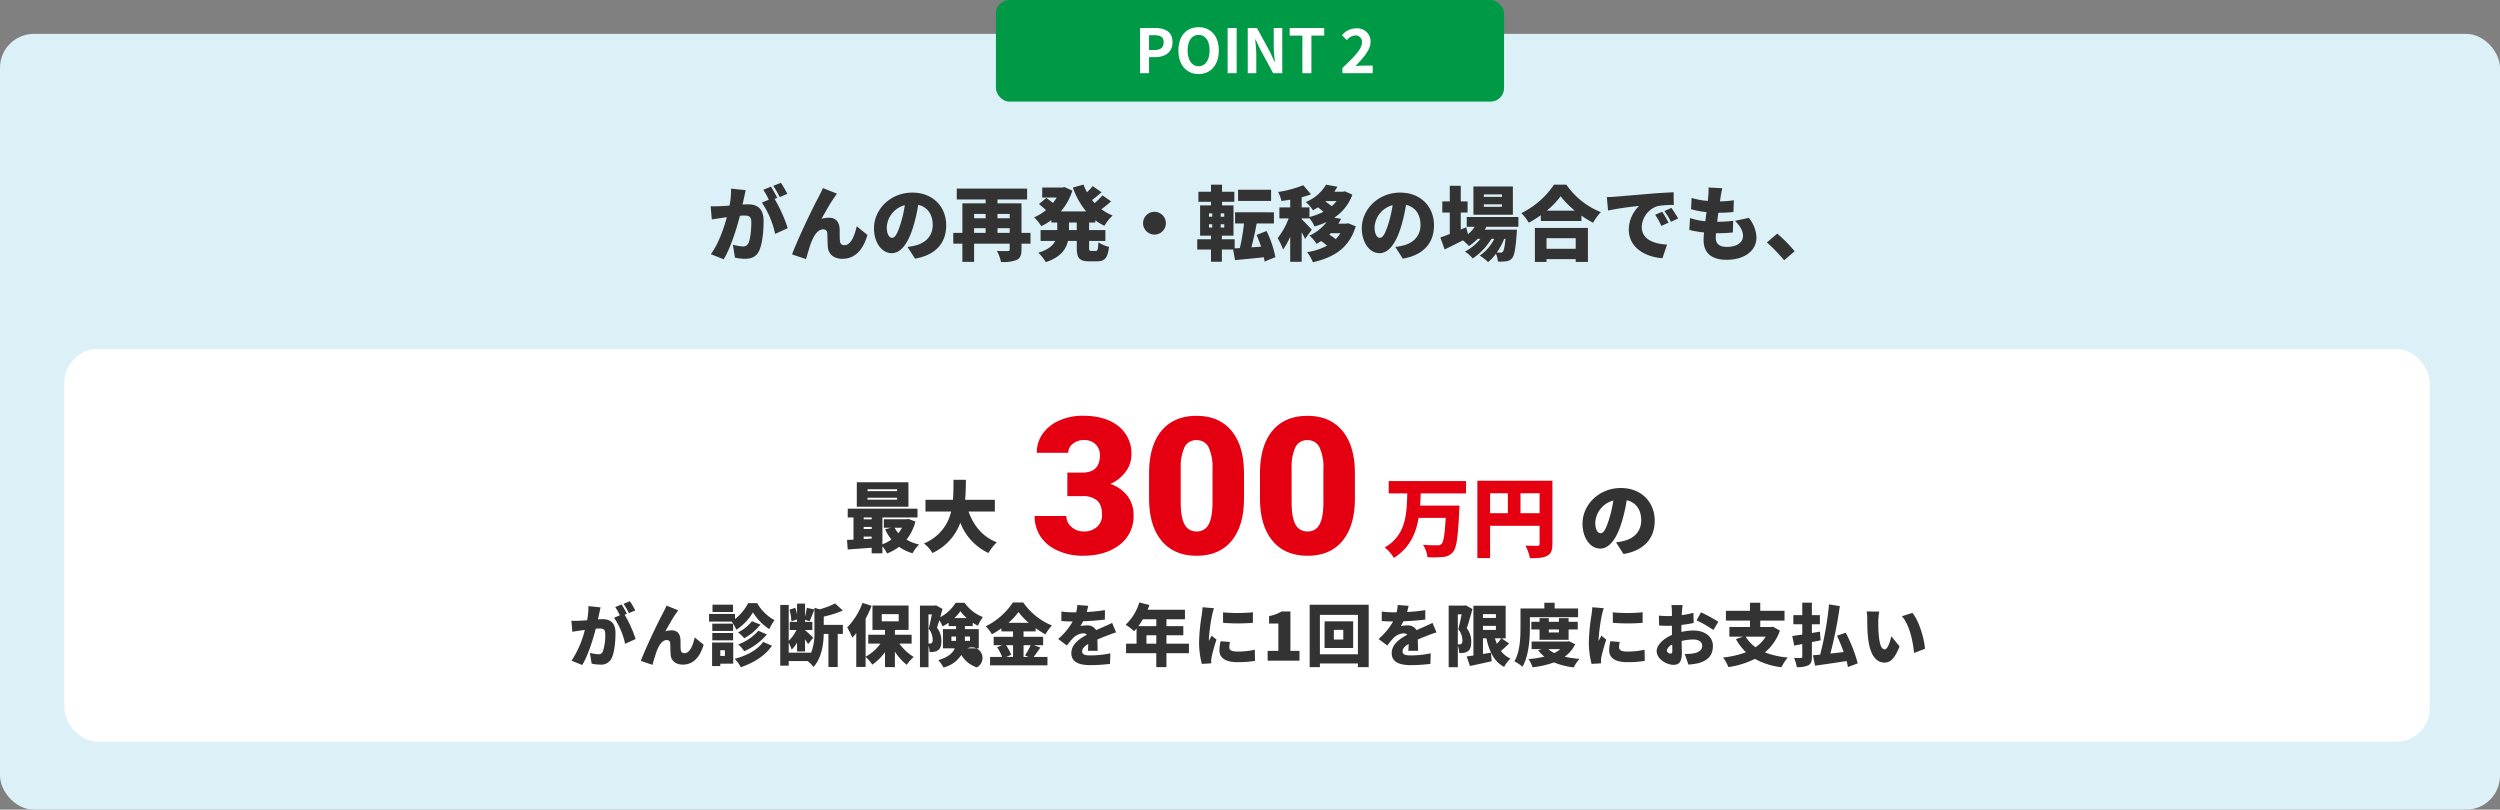
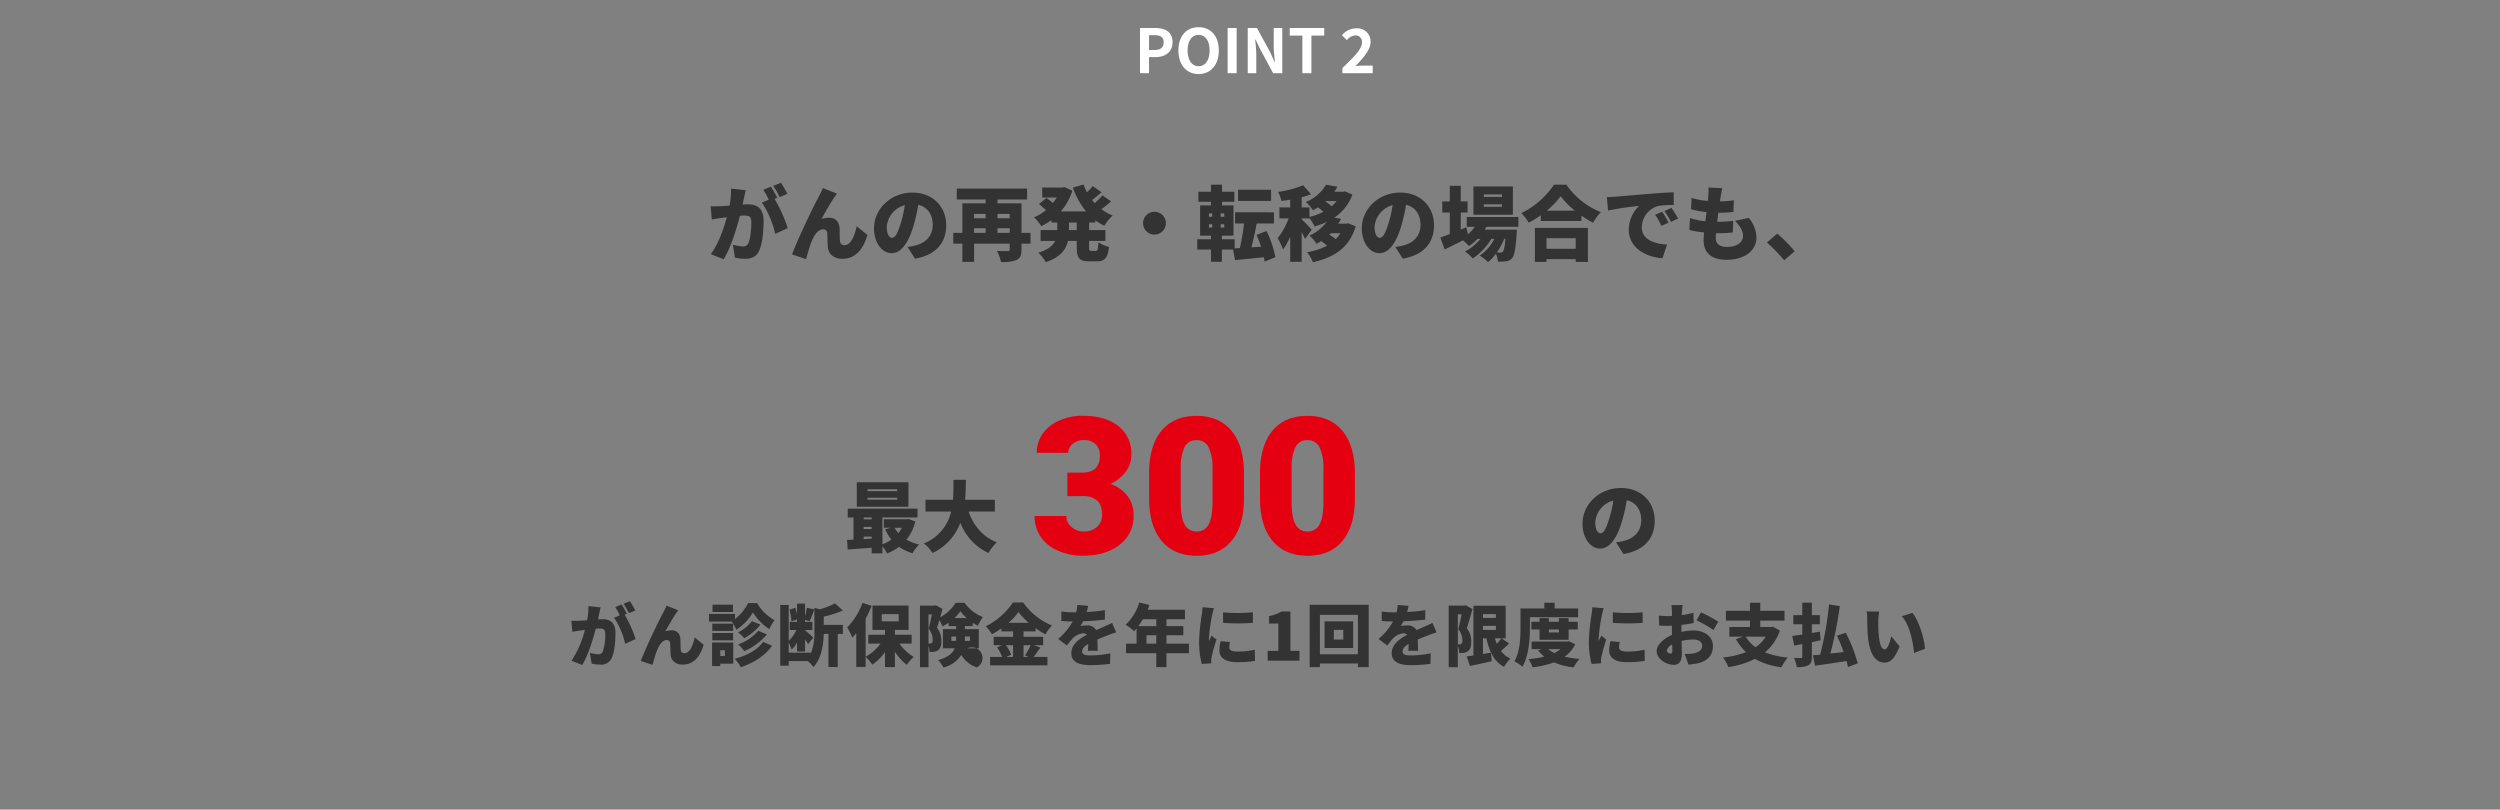
<svg xmlns="http://www.w3.org/2000/svg" id="POINT2.svg" width="738" height="239" viewBox="0 0 738 239">
  <rect x="0" y="0" width="738" height="239" fill="#808080" stroke="none" />
  <defs>
    <style>
      .cls-1 {
        fill: #dcf0f7;
      }

      .cls-2, .cls-6 {
        fill: #fff;
      }

      .cls-3 {
        fill: #e50011;
      }

      .cls-3, .cls-4, .cls-6 {
        fill-rule: evenodd;
      }

      .cls-4 {
        fill: #333;
      }

      .cls-5 {
        fill: #009945;
      }
    </style>
  </defs>
-   <rect id="長方形_591" data-name="長方形 591" class="cls-1" y="10" width="738" height="229" rx="10" ry="10" />
-   <rect id="角丸長方形_809" data-name="角丸長方形 809" class="cls-2" x="19" y="103" width="698.281" height="116" rx="10" ry="10" />
  <g id="グループ_140" data-name="グループ 140">
-     <path id="万円" class="cls-3" d="M703.77,6109.66v-3.65H680.951v3.65h5.48c-0.181,6.02-.309,12.3-6.664,15.95a11.036,11.036,0,0,1,2.7,3.09c4.656-2.93,6.509-7.2,7.306-11.83h8c-0.257,4.78-.643,7.17-1.261,7.74a1.644,1.644,0,0,1-1.234.36c-0.8,0-2.5,0-4.22-.15a8.371,8.371,0,0,1,1.338,3.67,30.577,30.577,0,0,0,4.5-.07,4.229,4.229,0,0,0,3.036-1.47c1.029-1.21,1.466-4.35,1.827-12.09,0.051-.46.077-1.6,0.077-1.6H690.212c0.077-1.2.155-2.39,0.18-3.6H703.77Zm16.083,5.84v-5.89h5.634v5.89h-5.634Zm-8.979-5.89h5.249v5.89h-5.249v-5.89Zm18.395-3.7H707.118v22.84h3.756v-9.54h14.613v5.3a0.533,0.533,0,0,1-.669.61c-0.488,0-2.186.03-3.524-.07a13.176,13.176,0,0,1,1.338,3.73c2.289,0,3.884-.08,5.068-0.7s1.569-1.62,1.569-3.52v-18.65Z" transform="translate(-271 -5964)" />
    <path id="_300" data-name="300" class="cls-3" d="M586.081,6110.45h4.527a6.381,6.381,0,0,1,4.2,1.26c1.012,0.85,1.519,2.29,1.519,4.31a4.555,4.555,0,0,1-1.464,3.49,5.517,5.517,0,0,1-3.919,1.37,5.27,5.27,0,0,1-3.672-1.35,4.19,4.19,0,0,1-1.49-3.21h-9.359a10.807,10.807,0,0,0,1.74,6.06,11.438,11.438,0,0,0,5.12,4.17,17.873,17.873,0,0,0,7.329,1.51q6.737,0,10.877-3.23a10.393,10.393,0,0,0,4.14-8.62,9.258,9.258,0,0,0-1.821-5.83,10.743,10.743,0,0,0-5.025-3.52,11.385,11.385,0,0,0,4.624-3.74,8.5,8.5,0,0,0,1.587-4.9,10.184,10.184,0,0,0-3.837-8.42q-3.837-3.075-10.545-3.07a16.74,16.74,0,0,0-6.887,1.4,11.7,11.7,0,0,0-4.9,3.87,9.547,9.547,0,0,0-1.767,5.66h9.3a3.271,3.271,0,0,1,1.367-2.67,5.031,5.031,0,0,1,3.216-1.08,4.705,4.705,0,0,1,3.506,1.26,4.389,4.389,0,0,1,1.242,3.24c0,3.4-1.739,5.11-5.218,5.11h-4.389v6.93Zm52.146-6.69q0-8.115-3.672-12.56t-10.352-4.44q-6.679,0-10.338,4.42t-3.657,12.56v7.34q0,8.085,3.671,12.53t10.38,4.45q6.651,0,10.31-4.42t3.658-12.56v-7.32Zm-9.3,8.73q-0.029,4.335-1.16,6.36a3.751,3.751,0,0,1-3.5,2.03,3.809,3.809,0,0,1-3.589-2.08q-1.133-2.085-1.132-6.59v-10.27a13.549,13.549,0,0,1,1.173-6.02,3.7,3.7,0,0,1,3.492-1.98,3.778,3.778,0,0,1,3.589,2.14,14.306,14.306,0,0,1,1.132,6.47v9.94Zm42.042-8.73q0-8.115-3.671-12.56t-10.352-4.44q-6.681,0-10.338,4.42t-3.658,12.56v7.34q0,8.085,3.671,12.53t10.38,4.45q6.652,0,10.31-4.42t3.658-12.56v-7.32Zm-9.3,8.73q-0.029,4.335-1.159,6.36a3.753,3.753,0,0,1-3.506,2.03,3.811,3.811,0,0,1-3.589-2.08q-1.133-2.085-1.132-6.59v-10.27a13.547,13.547,0,0,1,1.174-6.02,3.7,3.7,0,0,1,3.492-1.98,3.778,3.778,0,0,1,3.588,2.14,14.292,14.292,0,0,1,1.132,6.47v9.94Z" transform="translate(-271 -5964)" />
    <path id="の" class="cls-4" d="M759.471,6117.73c0-5.45-3.865-9.67-9.986-9.67-6.409,0-11.33,4.85-11.33,10.56,0,4.11,2.257,7.32,5.233,7.32,2.833,0,4.993-3.21,6.409-8.01a48.454,48.454,0,0,0,1.417-6.27c2.76,0.65,4.272,2.86,4.272,5.95,0,3.17-2.04,5.31-5.089,6.05a17.96,17.96,0,0,1-2.352.43l2.208,3.46C756.494,6126.49,759.471,6122.8,759.471,6117.73Zm-17.547.51a7.156,7.156,0,0,1,5.329-6.48,35.626,35.626,0,0,1-1.224,5.4c-0.865,2.78-1.585,4.25-2.545,4.25C742.644,6121.41,741.924,6120.33,741.924,6118.24Z" transform="translate(-271 -5964)" />
    <path id="最大" class="cls-4" d="M535.836,6108.99h-8.731v-0.55h8.731v0.55Zm0,2.51h-8.731v-0.57h8.731v0.57Zm3.338-5.14H523.928v7.22h15.246v-7.22Zm-1.921,13.42a9.55,9.55,0,0,1-1.051,1.6,8.7,8.7,0,0,1-1.12-1.6h2.171Zm-11.291,3.35v-0.73h2.354v0.6Zm0-3.58h2.354v0.61h-2.354v-0.61Zm2.354-2.79v0.55h-2.354v-0.55h2.354Zm10.858,0.43-0.549.09h-6.72v2.5h2.126l-1.738.47a13.946,13.946,0,0,0,1.852,3.02,11.183,11.183,0,0,1-2.652,1.4v-7.91h10.355v-2.61H521.253v2.61h1.692v6.54c-0.686.04-1.326,0.06-1.9,0.09l0.206,2.83c1.989-.16,4.526-0.34,7.063-0.52v1.64h3.177v-2.08a11.791,11.791,0,0,1,1.372,2.13,15.367,15.367,0,0,0,3.543-1.97,13.018,13.018,0,0,0,3.977,1.9,11.077,11.077,0,0,1,1.943-2.58,13.209,13.209,0,0,1-3.726-1.44,14.2,14.2,0,0,0,2.629-5.35Zm25.508-2.19v-3.45h-8.777c0.183-2.02.206-4.03,0.229-5.92h-3.658c-0.023,1.89,0,3.9-.16,5.92H544.2V6115h7.566a13.251,13.251,0,0,1-8.023,9.42,10.448,10.448,0,0,1,2.514,2.83,15.8,15.8,0,0,0,8.229-8.94,16.307,16.307,0,0,0,8.3,8.94,14.577,14.577,0,0,1,2.469-3.16c-4.206-1.62-6.858-4.96-8.343-9.09h7.771Z" transform="translate(-271 -5964)" />
  </g>
  <path id="がん診断保険金を年に1回を限度にお支払い" class="cls-4" d="M448.292,6143.3l-3.6-.38a20.246,20.246,0,0,1-.38,4.18c-0.9.06-1.721,0.12-2.3,0.14a22.829,22.829,0,0,1-2.34,0l0.28,3.26c0.66-.12,1.82-0.28,2.46-0.38,0.28-.04.72-0.1,1.24-0.18a29.052,29.052,0,0,1-3.94,9.1l3.16,1.27c1.7-2.75,3.2-7.59,4-10.71q0.6-.06.96-0.06c1.241,0,1.841.18,1.841,1.64a14.857,14.857,0,0,1-.74,5.2,1.355,1.355,0,0,1-1.361.76,13.008,13.008,0,0,1-2.44-.42l0.52,3.19a12.156,12.156,0,0,0,2.44.28,3.405,3.405,0,0,0,3.481-1.94c0.86-1.77,1.12-5.05,1.12-7.39,0-3-1.52-4.08-3.82-4.08-0.36,0-.821.02-1.361,0.06,0.12-.52.24-1.08,0.36-1.62C447.992,6144.66,448.152,6143.9,448.292,6143.3Zm8.662-1.82-1.88.76a22.309,22.309,0,0,1,1.58,2.76l1.881-.8A28.566,28.566,0,0,0,456.954,6141.48Zm-2.46.96-1.881.76a19.027,19.027,0,0,1,1.361,2.44l-1.7.72a21.941,21.941,0,0,1,3.261,7.7l3.1-1.42a35.433,35.433,0,0,0-3.241-7.18l0.66-.28C455.694,6144.48,454.994,6143.18,454.494,6142.44Zm16.719,1.72-3.441-1.38c-0.42.98-.86,1.74-1.12,2.3-1.06,1.9-5,10.04-6.481,14.02l3.44,1.16c0.32-1.1.921-3.26,1.4-4.42,0.68-1.64,1.6-2.9,2.82-2.9a0.934,0.934,0,0,1,1,.96c0.06,0.66.06,2.34,0.141,3.36,0.1,1.6,1.32,2.93,3.58,2.93,3.181,0,5.121-2.31,6.162-5.87l-2.641-2.14c-0.6,2.68-1.54,4.64-3,4.64a0.989,0.989,0,0,1-1.1-.9c-0.12-.76-0.06-2.4-0.1-3.12-0.1-1.72-.96-2.72-2.56-2.72a6.807,6.807,0,0,0-1.9.26c0.96-1.68,2.121-3.8,3.161-5.26C470.793,6144.78,470.993,6144.44,471.213,6144.16Zm16.159-1.66h-6.041v2.16h6.041v-2.16Zm4.481-.46a14.287,14.287,0,0,1-3.881,4.7v-1.5h-7.661v2.26h6.7a11.923,11.923,0,0,1,1.36,2.4,15.628,15.628,0,0,0,4.9-5.12,15.978,15.978,0,0,0,4.821,4.94,15.421,15.421,0,0,1,1.541-2.64,13.281,13.281,0,0,1-5.121-5.04h-2.661Zm3,8.16a14.415,14.415,0,0,1-5.942,4.04,9.822,9.822,0,0,1,1.8,2,18.731,18.731,0,0,0,6.681-4.96Zm-1.881-2.82a12.145,12.145,0,0,1-4.1,3.3,10.107,10.107,0,0,1,1.821,1.74,16.025,16.025,0,0,0,4.8-4.04Zm-5.561.72h-6.141v2.16h6.141v-2.16Zm-6.141,4.92h6.141v-2.16h-6.141v2.16Zm3.721,2.92v1.7h-1.361v-1.7h1.361Zm2.46-2.26h-6.241v6.95h2.42v-0.72h3.821v-6.23Zm8.822-.2c-1.72,2.48-5.021,4.12-8.4,5a10.231,10.231,0,0,1,1.82,2.49c3.7-1.28,7.042-3.25,9.2-6.35Zm17.9-7.46a30.457,30.457,0,0,0,5.642-1.8l-2.321-2.1a21.794,21.794,0,0,1-4.521,1.74l-1.56-.44v6.98a15.968,15.968,0,0,1-1,6.36v-0.1h-6.582v-2.94a12.4,12.4,0,0,1,.86,2.04,8.759,8.759,0,0,0,1.6-2.08v2.64h2.36v-3.58c0.36,0.52.68,1.04,0.9,1.42l1.521-1.92c-0.38-.38-1.9-1.8-2.421-2.2v-0.06h2.161v-2.4h-2.161v-0.6l1.361,0.4c0.4-.86.9-2.24,1.4-3.46l-2.241-.5a23.58,23.58,0,0,1-.52,2.58v-3.82h-2.36v3.26a12.991,12.991,0,0,0-.52-2.02l-1.721.56a13.834,13.834,0,0,1,.56,3.42l1.681-.54v0.72h-2.161v2.4h1.981a11.053,11.053,0,0,1-2.281,3.18v-10.58h-2.5v17.93h2.5v-1.37h5.561a6.668,6.668,0,0,1,1.721,1.77c2.48-2.65,2.98-6.81,3.06-9.77h1.381v9.75h2.74v-9.75h1.521v-2.68h-5.642v-2.44Zm17.12-.72h5v2.12h-5v-2.12Zm8.822,8.7v-2.62h-4.942v-1.42h4.041v-7.2H528.552v7.2h3.7v1.42h-4.941V6154h3.6a13.249,13.249,0,0,1-4.381,3.86v-11.2a36.31,36.31,0,0,0,1.78-3.82l-2.7-.88a20.476,20.476,0,0,1-4.521,7.26,18.347,18.347,0,0,1,1.5,3.02,15.662,15.662,0,0,0,1.18-1.34v9.97h2.761v-2.97a13.031,13.031,0,0,1,1.98,2.3,14.91,14.91,0,0,0,3.741-3.7v4.43h2.92v-4.55a15.979,15.979,0,0,0,3.5,3.88,11.981,11.981,0,0,1,2.061-2.32,14.6,14.6,0,0,1-4.221-3.94h3.6Zm11.738-.82v-1.28h1.38v1.28h-1.38Zm5.481-1.28v1.28h-1.5v-1.28h1.5Zm-4.6-5.44a12.35,12.35,0,0,0,1.78-2.04,12.25,12.25,0,0,0,1.861,2.04h-3.641Zm-7.642-1.1h1c-0.281,1.36-.641,3.08-0.941,4.24a5.119,5.119,0,0,1,1.161,3.22,1.272,1.272,0,0,1-.28,1.02,0.929,0.929,0,0,1-.521.14h-0.42v-8.62Zm14.843,10.02v-5.66h-4.1v-0.9h2.32v-0.98a11.892,11.892,0,0,0,1.52.88,14.073,14.073,0,0,1,1.481-2.56,12.05,12.05,0,0,1-5.422-4.22h-2.62a12.246,12.246,0,0,1-4.561,4.26c0.24-.84.48-1.68,0.68-2.44l-1.94-1.08-0.4.1h-4.321v18.17h2.52v-6.33a6.6,6.6,0,0,1,.32,1.84,6.523,6.523,0,0,0,1.3-.06,2.439,2.439,0,0,0,1.2-.46c0.7-.48.98-1.32,0.98-2.72a6.075,6.075,0,0,0-1.3-3.92c0.22-.64.46-1.42,0.7-2.22a12.2,12.2,0,0,1,.94,1.82,13.757,13.757,0,0,0,1.8-1.06v0.98h2.2v0.9h-3.881v5.66h3.5c-0.56,1.36-1.86,2.6-4.881,3.5a9.933,9.933,0,0,1,1.54,2.16,8.6,8.6,0,0,0,5.261-3.7,8.448,8.448,0,0,0,4.581,3.67,3.136,3.136,0,0,0-2.76-5.63h3.34Zm10.118-.92v3.46h-2l1.46-.64a12.61,12.61,0,0,0-1.56-2.82h2.1Zm5.181,0a18.937,18.937,0,0,1-1.66,3.02l1.06,0.44h-1.48v-3.46h2.08Zm-6.541-6.6a18.743,18.743,0,0,0,2.961-3.18,20.187,20.187,0,0,0,3.04,3.18h-6Zm7.5,6.6h2.741v-2.48h-5.781v-1.6h3.561v-0.94a28.848,28.848,0,0,0,2.9,1.82,14.669,14.669,0,0,1,1.921-2.62,19.093,19.093,0,0,1-8.482-6.8h-3.041a20.639,20.639,0,0,1-8.021,7.04,11.663,11.663,0,0,1,1.82,2.36,27.262,27.262,0,0,0,2.8-1.74v0.88h3.44v1.6h-5.721v2.48h2.5l-1.481.62a16.232,16.232,0,0,1,1.5,2.84h-3.58v2.49h16.943v-2.49h-4.08c0.6-.76,1.3-1.78,2-2.76Zm16.04-11.62-3.2-.26a12.586,12.586,0,0,1-.34,2.18h-0.78a26.333,26.333,0,0,1-3.6-.24v2.8c1.06,0.1,2.52.14,3.341,0.14a18.972,18.972,0,0,1-4.281,5.16l2.58,1.94a22.065,22.065,0,0,1,1.861-2.26,4.722,4.722,0,0,1,2.94-1.34,1.475,1.475,0,0,1,1.1.42c-2.221,1.16-4.6,2.82-4.6,5.44,0,2.66,2.361,3.53,5.642,3.53a48.607,48.607,0,0,0,5.781-.37l0.1-3.12a29.368,29.368,0,0,1-5.821.62c-1.881,0-2.5-.34-2.5-1.18,0-.8.54-1.46,1.8-2.2-0.02.76-.06,1.5-0.1,2.02h2.88c-0.02-.9-0.06-2.24-0.08-3.34,1.06-.46,2.041-0.84,2.8-1.14s2.02-.76,2.72-0.96l-1.18-2.8c-0.86.42-1.68,0.8-2.56,1.18-0.7.32-1.361,0.58-2.161,0.96a2.892,2.892,0,0,0-2.66-1.4,9.743,9.743,0,0,0-1.981.2,15.119,15.119,0,0,0,.78-1.42c2.121-.08,4.581-0.26,6.442-0.5l0.02-2.8a46.216,46.216,0,0,1-5.381.56C592.013,6143.9,592.153,6143.28,592.233,6142.84Zm17.2,11.18v-2.48h2.9v2.48h-2.9Zm2.9-7.22v2.04h-5.3a20.005,20.005,0,0,0,1.341-2.04h3.96Zm9.643,7.22h-6.642v-2.48h4.981v-2.7h-4.981v-2.04h5.461V6144H609.772c0.2-.46.38-0.94,0.54-1.4l-2.981-.76a15,15,0,0,1-4.04,6.58,20.029,20.029,0,0,1,2.5,1.9c0.24-.24.48-0.52,0.72-0.8v4.5h-3.1v2.8h8.921v4.11h3v-4.11h6.642v-2.8Zm10.057-9.26,0.02,3.1a56.226,56.226,0,0,0,8.8,0v-3.12A46.312,46.312,0,0,1,632.032,6144.76Zm2.061,8.76-2.761-.24a11.87,11.87,0,0,0-.36,2.74c0,2.14,1.741,3.45,5.241,3.45a29.884,29.884,0,0,0,5.261-.38l-0.06-3.29a23,23,0,0,1-5.041.54c-1.64,0-2.48-.34-2.48-1.22A6.983,6.983,0,0,1,634.093,6153.52Zm-4.721-9.98-3.381-.28a22.446,22.446,0,0,1-.24,2.26,57.727,57.727,0,0,0-.78,7.88,25.514,25.514,0,0,0,.8,6.58l2.8-.17c-0.02-.33-0.02-0.68-0.02-0.9a7.047,7.047,0,0,1,.12-0.97,53.033,53.033,0,0,1,1.44-5.14l-1.46-1.16c-0.261.58-.5,0.98-0.781,1.54a3.7,3.7,0,0,1-.02-0.46,52.552,52.552,0,0,1,.961-7.14C628.892,6145.22,629.192,6144,629.372,6143.54Zm15.839,15.49h9.4v-2.89h-2.681V6144.5h-2.62a10.422,10.422,0,0,1-3.681,1.36v2.2h2.74v8.08h-3.16v2.89Zm22.322-6.25h-2.781v-2.84h2.781v2.84Zm-5.521-5.36v7.86h8.441v-7.86h-8.441Zm-1.381,9.72V6145.5h11.223v11.64H660.631Zm-3.02-14.62v18.41h3.02v-1.08h11.223v1.08h3.18v-18.41H657.611Zm29.2,0.32-3.2-.26a12.586,12.586,0,0,1-.34,2.18h-0.78a26.333,26.333,0,0,1-3.6-.24v2.8c1.06,0.1,2.52.14,3.341,0.14a18.972,18.972,0,0,1-4.281,5.16l2.58,1.94a21.935,21.935,0,0,1,1.861-2.26,4.722,4.722,0,0,1,2.94-1.34,1.472,1.472,0,0,1,1.1.42c-2.22,1.16-4.6,2.82-4.6,5.44,0,2.66,2.361,3.53,5.642,3.53a48.607,48.607,0,0,0,5.781-.37l0.1-3.12a29.368,29.368,0,0,1-5.821.62c-1.881,0-2.5-.34-2.5-1.18,0-.8.54-1.46,1.8-2.2-0.02.76-.06,1.5-0.1,2.02h2.881c-0.02-.9-0.06-2.24-0.08-3.34,1.06-.46,2.04-0.84,2.8-1.14s2.02-.76,2.72-0.96l-1.18-2.8c-0.86.42-1.68,0.8-2.561,1.18-0.7.32-1.36,0.58-2.16,0.96a2.893,2.893,0,0,0-2.661-1.4,9.74,9.74,0,0,0-1.98.2,15.119,15.119,0,0,0,.78-1.42c2.121-.08,4.581-0.26,6.441-0.5l0.021-2.8a46.211,46.211,0,0,1-5.382.56C686.592,6143.9,686.732,6143.28,686.812,6142.84Zm14.539,2.52h1.12c-0.28,1.42-.66,3.2-0.98,4.4a5.228,5.228,0,0,1,1.2,3.28,1.261,1.261,0,0,1-.3,1.02,0.86,0.86,0,0,1-.54.16h-0.5v-8.86Zm2.341-2.68-0.4.1h-4.641v18.17h2.7v-6.31a7.231,7.231,0,0,1,.42,2.14,8.9,8.9,0,0,0,1.321-.06,2.748,2.748,0,0,0,1.22-.48c0.7-.5,1-1.34,1-2.8a6.175,6.175,0,0,0-1.32-3.98c0.54-1.56,1.18-3.86,1.68-5.66Zm10.5,9.76a17.359,17.359,0,0,1-1.32,1.6,12.54,12.54,0,0,1-.56-1.6h1.88Zm-5.421-3.68h3.821v1.2h-3.821v-1.2Zm3.821-3.46v1.12h-3.821v-1.12h3.821Zm1.68,7.14h1.2v-9.62h-9.522v14.68c-0.74.1-1.4,0.2-1.98,0.28l0.96,2.82c1.88-.4,4.221-0.9,6.421-1.41l-0.22-2.53c-0.78.14-1.58,0.26-2.36,0.4v-4.62h1.02c0.84,3.88,2.26,6.84,5.221,8.43a10.6,10.6,0,0,1,1.881-2.46,7.214,7.214,0,0,1-2.821-2.25c0.76-.64,1.62-1.42,2.42-2.2Zm8.357-6.24h14.223v-2.58h-6.921v-1.7h-3.041v1.7h-7.041v5.56c0,2.96-.12,7.2-1.8,10.04a12.363,12.363,0,0,1,2.381,1.6c1.88-3.16,2.2-8.3,2.2-11.64v-2.98Zm8.562,3.62v0.88h-2.98v-0.88h2.98Zm2.861,3.04v-3.04h2.7v-2.26h-2.7v-1.08h-2.861v1.08h-2.98v-1.08h-2.741v1.08h-2.421v2.26h2.421v3.04h8.582Zm-2.441,2.76a8.533,8.533,0,0,1-1.78,1.16,7.705,7.705,0,0,1-1.761-1.16h3.541Zm2.561-2.34-0.5.1H723.131v2.24h2.941l-1.02.36a10.8,10.8,0,0,0,1.84,1.86,29.09,29.09,0,0,1-4.681.72,9.692,9.692,0,0,1,1.2,2.43,28.4,28.4,0,0,0,6.341-1.45,20.655,20.655,0,0,0,5.821,1.47,10.884,10.884,0,0,1,1.7-2.51,29.866,29.866,0,0,1-4.38-.64,9.622,9.622,0,0,0,3.1-3.68Zm12.918-8.52,0.02,3.1a56.226,56.226,0,0,0,8.8,0v-3.12A46.312,46.312,0,0,1,747.092,6144.76Zm2.061,8.76-2.761-.24a11.87,11.87,0,0,0-.36,2.74c0,2.14,1.74,3.45,5.241,3.45a29.884,29.884,0,0,0,5.261-.38l-0.06-3.29a23,23,0,0,1-5.041.54c-1.64,0-2.48-.34-2.48-1.22A6.983,6.983,0,0,1,749.153,6153.52Zm-4.721-9.98-3.381-.28a22.446,22.446,0,0,1-.24,2.26,57.727,57.727,0,0,0-.78,7.88,25.514,25.514,0,0,0,.8,6.58l2.8-.17c-0.019-.33-0.019-0.68-0.019-0.9a7.026,7.026,0,0,1,.119-0.97,53.371,53.371,0,0,1,1.441-5.14l-1.46-1.16c-0.261.58-.5,0.98-0.781,1.54a3.7,3.7,0,0,1-.02-0.46,52.394,52.394,0,0,1,.961-7.14C743.952,6145.22,744.252,6144,744.432,6143.54Zm23.3-.92h-3.32c0.06,0.38.14,1.54,0.14,1.96v1.26c-0.341.02-.661,0.02-0.961,0.02a23.589,23.589,0,0,1-2.88-.14l0.06,2.92a25.861,25.861,0,0,0,2.92.1c0.26,0,.541,0,0.861-0.02v1.14c0,0.52,0,1.04.02,1.56-2.521,1.1-4.521,2.98-4.521,4.78,0,2.3,2.84,4.06,5,4.06,1.44,0,2.44-.69,2.44-3.52,0-.62-0.04-2.02-0.08-3.52a14.461,14.461,0,0,1,3.421-.44c1.66,0,2.66.72,2.66,1.9,0,1.22-1.12,1.96-2.66,2.22a15.215,15.215,0,0,1-2.5.14l1.1,3.15a22.677,22.677,0,0,0,2.72-.37c3.421-.85,4.5-2.78,4.5-5.12,0-2.96-2.62-4.58-5.781-4.58a16.935,16.935,0,0,0-3.521.42v-0.78c0-.44,0-0.86.02-1.28,1.22-.14,2.5-0.34,3.6-0.58l-0.06-3a25.233,25.233,0,0,1-3.461.68l0.06-1.02C767.552,6144.04,767.652,6143,767.732,6142.62Zm5.4,2.14-1.3,2.36a37.252,37.252,0,0,1,4.981,2.86l1.441-2.46A49.454,49.454,0,0,0,773.133,6144.76Zm-10.1,11.3a2.606,2.606,0,0,1,1.6-1.78c0.02,0.82.04,1.5,0.04,1.88,0,0.7-.28.78-0.581,0.78A1.148,1.148,0,0,1,763.031,6156.06Zm29.2-4.12a9.922,9.922,0,0,1-3,3.12,10.006,10.006,0,0,1-2.9-3.12h5.9Zm2.141-2.94-0.5.1h-3.24v-1.9h7.161v-2.88h-7.161v-2.4h-3.041v2.4h-7.1v2.88h7.1v1.9h-6.081v2.84h4.061l-2.121.72a16.181,16.181,0,0,0,2.961,3.88,27.47,27.47,0,0,1-6.782,1.56,10.961,10.961,0,0,1,1.581,2.83,25.709,25.709,0,0,0,7.841-2.43,21.3,21.3,0,0,0,7.842,2.47,13.572,13.572,0,0,1,1.86-2.87,24.483,24.483,0,0,1-6.741-1.52,14.519,14.519,0,0,0,4.421-6.42Zm13.878,1.46-2.38.4v-2.58h2.36v-2.7h-2.36v-3.68h-2.841v3.68H800.39v2.7h2.641v3.04c-1.1.16-2.12,0.32-2.961,0.42l0.581,2.84,2.38-.46v3.7a0.361,0.361,0,0,1-.4.43c-0.3,0-1.24,0-2.04-.05a10.919,10.919,0,0,1,.82,2.73,7.3,7.3,0,0,0,3.44-.55c0.781-.44,1.021-1.16,1.021-2.54v-4.3c0.86-.16,1.74-0.34,2.58-0.52Zm11.162,9.36a44.923,44.923,0,0,0-3.54-9.04l-2.6.88c0.7,1.48,1.4,3.2,1.981,4.82-1.321.16-2.661,0.32-3.921,0.44a116.326,116.326,0,0,0,2.78-14l-3.18-.5a94.959,94.959,0,0,1-2.621,14.83c-0.78.07-1.5,0.13-2.14,0.19l0.64,3.07c2.58-.36,6.021-0.85,9.3-1.37,0.18,0.65.3,1.24,0.4,1.77Zm6.337-15.28-3.72-.04a11.942,11.942,0,0,1,.18,2.16c0,1.26.02,3.56,0.22,5.46,0.56,5.46,2.52,7.48,4.9,7.48,1.74,0,3.02-1.24,4.421-4.78l-2.441-3c-0.3,1.36-1,3.86-1.92,3.86-1.16,0-1.56-1.84-1.8-4.46-0.12-1.34-.12-2.64-0.12-3.96A18.723,18.723,0,0,1,825.751,6144.54Zm9.783,0.38-3.1,1c2.34,2.56,3.321,7.82,3.6,10.84l3.22-1.24C839.074,6152.64,837.494,6147.22,835.534,6144.92Z" transform="translate(-271 -5964)" />
  <path id="がんの再発_転移の場合でも_" data-name="がんの再発・転移の場合でも、" class="cls-4" d="M491.134,6020.14l-4.32-.46a24.308,24.308,0,0,1-.456,5.02c-1.081.07-2.065,0.14-2.761,0.17-0.96.02-1.872,0.07-2.808,0l0.336,3.91c0.792-.14,2.184-0.34,2.952-0.46,0.336-.04.864-0.12,1.489-0.21-0.889,3.29-2.449,7.85-4.729,10.92l3.792,1.51c2.041-3.29,3.841-9.1,4.8-12.84a11.426,11.426,0,0,1,1.152-.07c1.488,0,2.208.21,2.208,1.97,0,2.23-.288,5.04-0.888,6.24a1.635,1.635,0,0,1-1.632.91,16.425,16.425,0,0,1-2.928-.5l0.624,3.81a14.734,14.734,0,0,0,2.928.34c1.944,0,3.36-.6,4.176-2.33,1.032-2.11,1.344-6.05,1.344-8.86,0-3.6-1.824-4.89-4.584-4.89-0.432,0-.984.02-1.632,0.07,0.144-.63.288-1.3,0.432-1.95C490.774,6021.77,490.966,6020.86,491.134,6020.14Zm10.393-2.18-2.256.91a26.894,26.894,0,0,1,1.9,3.31l2.256-.96A33.492,33.492,0,0,0,501.527,6017.96Zm-2.952,1.15-2.257.91a22.882,22.882,0,0,1,1.633,2.93l-2.041.86a26.379,26.379,0,0,1,3.913,9.24l3.72-1.7a42.591,42.591,0,0,0-3.888-8.62l0.792-.33C500.015,6021.56,499.175,6020,498.575,6019.11Zm19.487,2.06-4.128-1.65c-0.5,1.17-1.032,2.08-1.344,2.76-1.272,2.28-6,12.04-7.777,16.82l4.129,1.39c0.384-1.32,1.1-3.91,1.68-5.3,0.816-1.97,1.92-3.48,3.384-3.48a1.12,1.12,0,0,1,1.2,1.15c0.072,0.79.072,2.81,0.168,4.03,0.12,1.92,1.584,3.51,4.3,3.51,3.817,0,6.145-2.76,7.393-7.04l-3.168-2.56c-0.72,3.21-1.848,5.57-3.6,5.57a1.188,1.188,0,0,1-1.32-1.08c-0.144-.92-0.072-2.88-0.12-3.75-0.12-2.06-1.152-3.26-3.072-3.26a8.019,8.019,0,0,0-2.28.31c1.152-2.02,2.544-4.56,3.792-6.31C517.558,6021.92,517.8,6021.51,518.062,6021.17Zm32.257,9.36c0-5.45-3.864-9.67-9.985-9.67-6.408,0-11.329,4.85-11.329,10.56,0,4.11,2.256,7.32,5.233,7.32,2.832,0,4.992-3.21,6.408-8.02a47.786,47.786,0,0,0,1.416-6.26c2.761,0.65,4.273,2.86,4.273,5.95,0,3.17-2.041,5.31-5.089,6.05a17.96,17.96,0,0,1-2.352.43l2.208,3.46C547.343,6039.29,550.319,6035.6,550.319,6030.53Zm-17.546.51a7.157,7.157,0,0,1,5.329-6.48,35.9,35.9,0,0,1-1.224,5.4c-0.864,2.78-1.584,4.24-2.544,4.24C533.494,6034.2,532.773,6033.13,532.773,6031.04Zm32.689,1.7v-1.37h3.6v1.37h-3.6Zm-6.912-1.37h3.408v1.37H558.55v-1.37Zm3.408-4.22v1.29H558.55v-1.29h3.408Zm7.105,0v1.29h-3.6v-1.29h3.6Zm6.144,5.59h-2.664v-8.71h-7.081v-1.15H574.2v-3.2H553.437v3.2h8.521v1.15h-6.865v8.71h-2.688v3.19h2.688v5.38h3.457v-5.38h10.513v1.68c0,0.39-.168.51-0.6,0.51-0.409,0-1.993.02-3.169-.05a12.48,12.48,0,0,1,1.2,3.26,11.06,11.06,0,0,0,4.585-.57c1.1-.53,1.464-1.44,1.464-3.1v-1.73h2.664v-3.19Zm13.655-.82h-2.3v-2.23h2.3v2.23Zm5.473-2.23v-0.67a15.011,15.011,0,0,0,2.688,1.63,13.406,13.406,0,0,1,2.424-3.02,15.091,15.091,0,0,1-3.312-1.87,36.3,36.3,0,0,0,2.856-2.31l-2.544-1.77a26.332,26.332,0,0,1-2.28,2.28,8.79,8.79,0,0,1-.792-0.92c0.888-.64,1.872-1.46,2.808-2.28l-2.616-1.82a19.185,19.185,0,0,1-1.68,1.82,14.608,14.608,0,0,1-1.033-2.28l-3.144.89a23.057,23.057,0,0,0,3.912,7.03h-7.464a17.209,17.209,0,0,0,3.408-6.12l-2.328-1.05-0.6.12h-5.977v2.97h4.273a14.265,14.265,0,0,1-1.1,1.59c-0.6-.51-1.368-1.06-1.945-1.47l-2.184,1.8c0.648,0.53,1.488,1.23,2.064,1.78a14.306,14.306,0,0,1-3.5,2.14,12.857,12.857,0,0,1,2.112,2.61,17.332,17.332,0,0,0,2.976-1.8v0.72H583.1v2.23h-4.921v3.2H582.5c-0.672,1.36-2.089,2.61-4.993,3.48a12.744,12.744,0,0,1,2.208,2.78c4.321-1.41,5.977-3.77,6.553-6.26h2.592v1.89c0,3.1.7,4.13,3.625,4.13h2.352c2.3,0,3.192-1.03,3.528-4.27a9.964,9.964,0,0,1-3.12-1.34c-0.1,2.08-.216,2.54-0.768,2.54h-1.321c-0.575,0-.648-0.12-0.648-1.08v-1.87h4.8v-3.2h-4.8v-2.23h1.825Zm17.471-3.17a3.365,3.365,0,1,0,3.36,3.36A3.375,3.375,0,0,0,611.806,6026.52Zm34.417-6.5h-9.745v3.29h9.745v-3.29Zm-18.338,10.18h0.96v0.98h-0.96v-0.98Zm0-3.2h0.96v0.99h-0.96V6027Zm4.513,0.99h-1.056V6027H632.4v0.99Zm0,3.19h-1.056v-0.98H632.4v0.98Zm15.1,8.74a30.924,30.924,0,0,0-2.616-7.73l-2.952,1.17c0.48,1.06.936,2.26,1.344,3.46l-2.856.19c0.528-2.04,1.1-4.58,1.56-7.05h5.088v-3.29H635.59v3.29h2.64a61.108,61.108,0,0,1-1.224,7.27l-1.536.09v-2.68H631.7v-1.08h3.432v-8.93H631.75v-1.06h3.624v-2.97H631.75v-2.09h-3.265v2.09h-3.72v2.97h3.72v1.06h-3.216v8.93h3.216v1.08h-4.056v3.02h4.056v3.6H631.7v-3.6h3.312l0.576,3.12c2.424-.21,5.5-0.53,8.5-0.84,0.1,0.46.168,0.89,0.216,1.27Zm19.176-7.08a9.111,9.111,0,0,1-1.368,1.75,14.726,14.726,0,0,0-1.9-1.32l0.432-.43h2.833Zm-4.2-9.48h3.073a8.724,8.724,0,0,1-1.441,1.51,17.339,17.339,0,0,0-1.824-1.35Zm6.5,6.55-0.624.12h-2.28c0.288-.46.552-0.94,0.816-1.42l-2.016-.36a13.7,13.7,0,0,0,5.352-6.79l-2.208-.98-0.576.12h-2.545c0.312-.48.625-0.96,0.913-1.47l-3.361-.62a12.231,12.231,0,0,1-5.976,5.13,10.268,10.268,0,0,1,2.112,2.43c0.528-.29,1.008-0.58,1.488-0.87,0.528,0.39,1.1.87,1.608,1.32a17.317,17.317,0,0,1-4.128,1.52v-2.81h-2.3v-3c0.96-.27,1.9-0.53,2.76-0.87l-2.3-2.68a33.149,33.149,0,0,1-7.393,1.99,11.027,11.027,0,0,1,.96,2.66c0.84-.09,1.7-0.24,2.592-0.38v2.28h-3.192v3.24h2.736a21.788,21.788,0,0,1-3.24,5.83,18.7,18.7,0,0,1,1.584,3.36,19.371,19.371,0,0,0,2.112-3.79v7.42h3.385v-8.72c0.408,0.72.768,1.44,1.008,1.97l1.968-2.74c-0.432-.5-2.328-2.52-2.976-3.04v-0.29h2.3v-0.07a12.046,12.046,0,0,1,1.512,2.45,25.332,25.332,0,0,0,3.576-1.33,13.309,13.309,0,0,1-5.112,4.04,9.206,9.206,0,0,1,2.112,2.42,13.1,13.1,0,0,0,1.344-.82,12.7,12.7,0,0,1,1.752,1.37,18.265,18.265,0,0,1-5.88,1.9,11.809,11.809,0,0,1,1.7,2.98c6.313-1.42,10.777-4.3,12.649-10.61Zm25.344,0.62c0-5.45-3.864-9.67-9.985-9.67-6.408,0-11.329,4.85-11.329,10.56,0,4.11,2.256,7.32,5.233,7.32,2.832,0,4.992-3.21,6.408-8.02a47.786,47.786,0,0,0,1.416-6.26c2.761,0.65,4.273,2.86,4.273,5.95,0,3.17-2.04,5.31-5.089,6.05a17.96,17.96,0,0,1-2.352.43l2.208,3.46C691.343,6039.29,694.319,6035.6,694.319,6030.53Zm-17.546.51a7.157,7.157,0,0,1,5.329-6.48,35.9,35.9,0,0,1-1.224,5.4c-0.864,2.78-1.584,4.24-2.544,4.24C677.493,6034.2,676.773,6033.13,676.773,6031.04Zm37.61-8.93H709.03v-0.72h5.353v0.72Zm0,2.93H709.03v-0.72h5.353v0.72Zm3.216-6H705.958v8.35H717.6v-8.35Zm-2.184,15.48c-0.216,2.4-.48,3.45-0.768,3.77a0.751,0.751,0,0,1-.7.28c-0.24,0-.624,0-1.1-0.02a20.077,20.077,0,0,0,2.184-4.03h0.384Zm3.816-3.56v-2.9H703.99v2.9h2.352a11.555,11.555,0,0,1-1.992,2.21l-0.528-2.09-1.608.68v-5.02h2.016v-3.29h-2.016v-4.61h-3.241v4.61h-2.208v3.29h2.208v6.34c-1.056.4-2.016,0.77-2.784,1.03l1.272,3.53c1.632-.79,3.529-1.73,5.4-2.69a21.486,21.486,0,0,1,1.776,1.68,15.32,15.32,0,0,0,2.544-2.11h0.84a14.625,14.625,0,0,1-4.56,3.74,10.113,10.113,0,0,1,2.28,2.04,18.74,18.74,0,0,0,5.52-5.78h0.84a12.714,12.714,0,0,1-4.3,4.94,11.074,11.074,0,0,1,2.472,1.92,12.294,12.294,0,0,0,2.328-2.49,6.842,6.842,0,0,1,.577,2.32,14.811,14.811,0,0,0,2.472-.09,2.587,2.587,0,0,0,1.728-.91c0.648-.75,1.032-2.72,1.344-7.25,0.048-.39.072-1.16,0.072-1.16h-9.5a8.74,8.74,0,0,0,.48-0.84h9.457Zm16.919,3.36v3.12h-8.616v-3.12h8.616Zm-12.049,7.01h3.433v-0.84h8.616v0.84h3.6v-10.05H724.1v10.05Zm3.5-15.14a23.478,23.478,0,0,0,4.1-4.27,24.1,24.1,0,0,0,4.2,4.27h-8.3Zm2.136-7.68a24.586,24.586,0,0,1-9.625,8.4,14.782,14.782,0,0,1,2.184,2.83,29.944,29.944,0,0,0,3.552-2.21v1.71h12v-1.59a31.043,31.043,0,0,0,3.432,2.11,16.469,16.469,0,0,1,2.28-3.14,22.514,22.514,0,0,1-10.177-8.11h-3.648Zm15.6,3.67,0.36,3.96a89.8,89.8,0,0,1,9.169-1.34,9.778,9.778,0,0,0-3.048,7c0,5.12,4.584,8.02,9.937,8.43l1.368-4.03c-4.153-.24-7.465-1.63-7.465-5.16a6.653,6.653,0,0,1,4.824-6.24,29.065,29.065,0,0,1,4.609-.29l-0.024-3.75c-1.752.08-4.585,0.24-6.985,0.44-4.392.38-8.016,0.67-10.273,0.86C747.357,6022.11,746.3,6022.16,745.341,6022.18Zm16.346,4.34-2.089.87a18.854,18.854,0,0,1,1.825,3.29l2.136-.94A31.857,31.857,0,0,0,761.687,6026.52Zm2.712-1.15-2.064.94a19.986,19.986,0,0,1,1.944,3.19l2.112-1.01C765.911,6027.63,765.023,6026.24,764.4,6025.37Zm15.023-5.81-4.08-.21a13.74,13.74,0,0,1-.048,2.37c-0.024.46-.072,1.01-0.144,1.59a21,21,0,0,1-4.777-.89l-0.168,3.34a28.141,28.141,0,0,0,4.561.86c-0.12.89-.24,1.8-0.336,2.69a20.644,20.644,0,0,1-4.537-.94l-0.192,3.51a29.467,29.467,0,0,0,4.345.74c-0.1.91-.144,1.7-0.144,2.23,0,4.08,2.688,5.84,6.768,5.84,5.545,0,8.833-2.86,8.833-6.51a9.427,9.427,0,0,0-2.256-5.86l-4.081.87c1.465,1.46,2.377,2.88,2.377,4.51,0,1.68-1.561,3.19-4.753,3.19-2.136,0-3.288-.86-3.288-2.66,0-.36.024-0.84,0.072-1.39h0.984a39.427,39.427,0,0,0,3.984-.22l0.1-3.43a45.631,45.631,0,0,1-4.7.29H777.91c0.12-.89.216-1.8,0.336-2.67a36.278,36.278,0,0,0,4.464-.24l0.12-3.45a28.832,28.832,0,0,1-4.1.33c0.1-.67.168-1.17,0.216-1.49C779.062,6021.29,779.182,6020.57,779.422,6019.56Zm18.264,21.27,3.1-2.67a43.542,43.542,0,0,0-5.137-5.2l-3.048,2.61A50.711,50.711,0,0,1,797.686,6040.83Z" transform="translate(-271 -5964)" />
-   <rect id="角丸長方形_884" data-name="角丸長方形 884" class="cls-5" x="294" width="150" height="30" rx="4" ry="4" />
  <path id="POINT_2" data-name="POINT 2" class="cls-6" d="M607.529,5985.6h2.665v-4.73h1.783c2.863,0,5.149-1.37,5.149-4.41,0-3.15-2.268-4.2-5.221-4.2h-4.376v13.34Zm2.665-6.84v-4.37h1.513c1.836,0,2.808.52,2.808,2.07,0,1.53-.882,2.3-2.718,2.3h-1.6Zm14.635,7.1c3.529,0,5.96-2.65,5.96-6.97s-2.431-6.86-5.96-6.86-5.96,2.52-5.96,6.86C618.869,5983.21,621.3,5985.86,624.829,5985.86Zm0-2.31c-1.981,0-3.241-1.82-3.241-4.66,0-2.86,1.26-4.58,3.241-4.58s3.241,1.72,3.241,4.58C628.07,5981.73,626.81,5983.55,624.829,5983.55Zm8.566,2.05h2.665v-13.34H633.4v13.34Zm5.94,0h2.521v-5.34c0-1.53-.2-3.21-0.324-4.65h0.089l1.351,2.86,3.853,7.13h2.7v-13.34h-2.521v5.33c0,1.51.216,3.28,0.342,4.67h-0.09l-1.332-2.89-3.871-7.11h-2.719v13.34Zm16.129,0h2.664v-11.1h3.781v-2.24H651.718v2.24h3.746v11.1Zm11.824,0h8.931v-2.23H673.3a20.553,20.553,0,0,0-2.178.15c2.376-2.49,4.465-4.83,4.465-7.1a3.884,3.884,0,0,0-4.2-4.05,5.376,5.376,0,0,0-4.232,2.03l1.441,1.45a3.507,3.507,0,0,1,2.448-1.39,1.877,1.877,0,0,1,2,2.11c0,1.92-2.287,4.19-5.762,7.5v1.53Z" transform="translate(-271 -5964)" />
</svg>